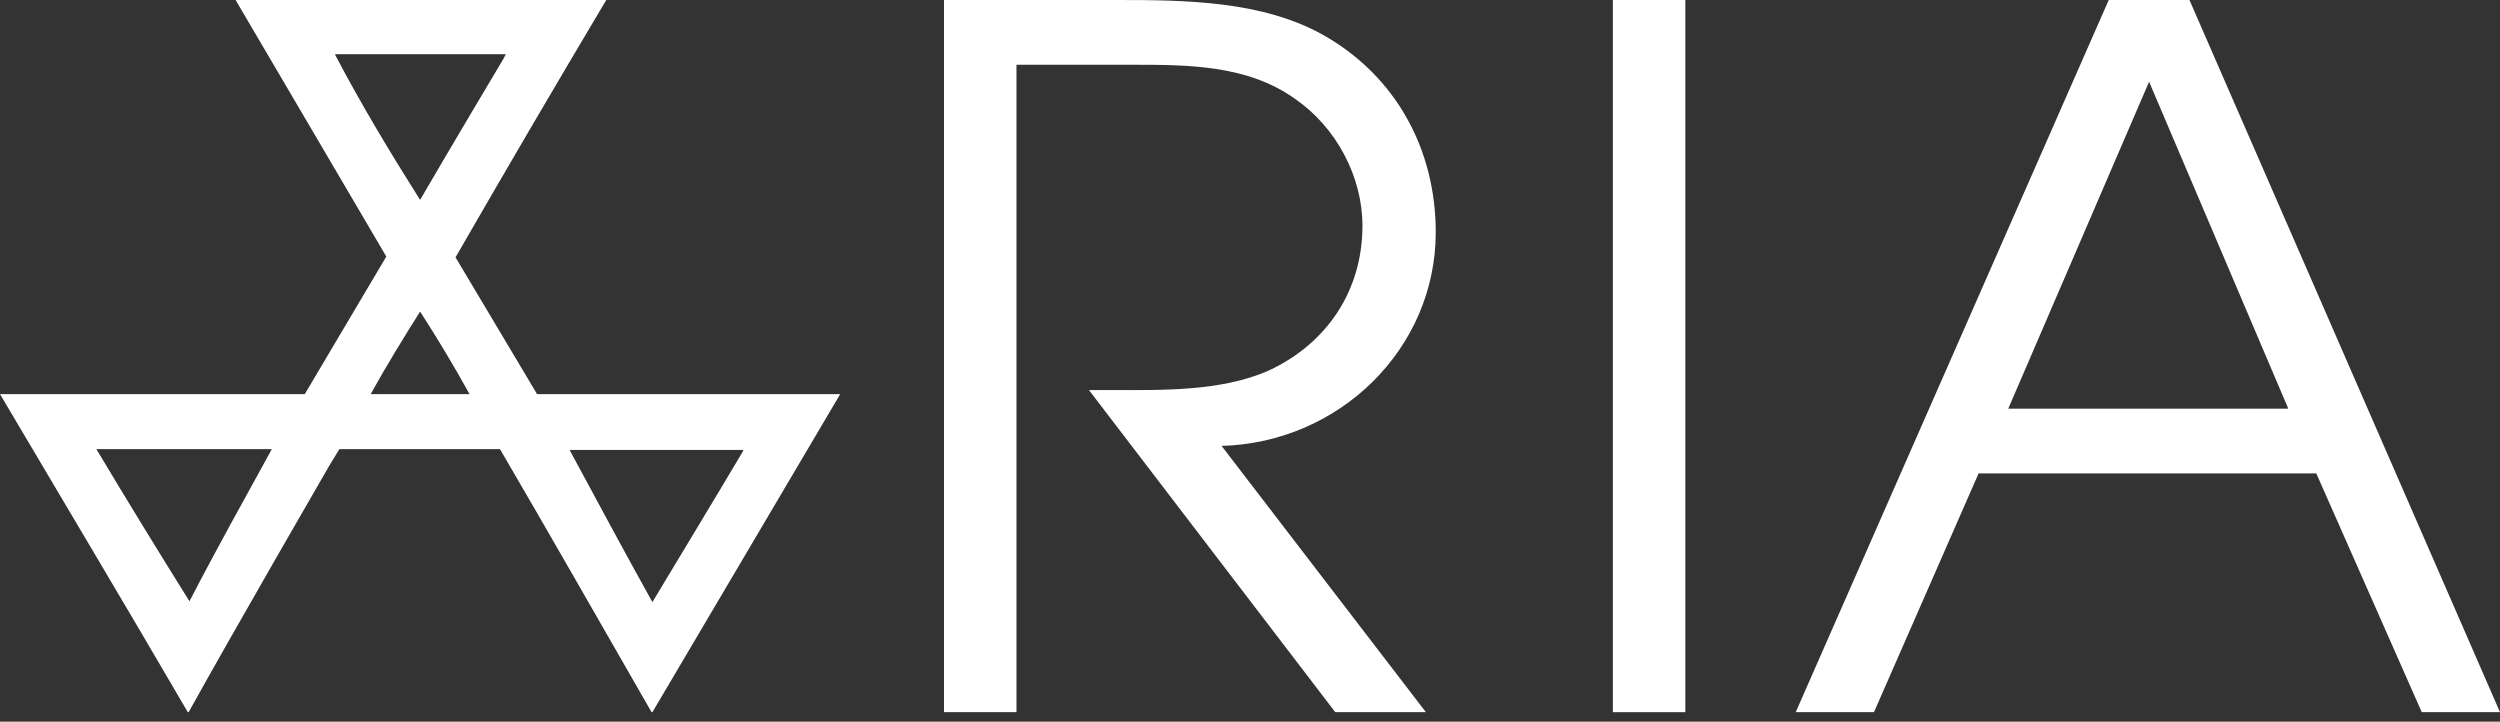
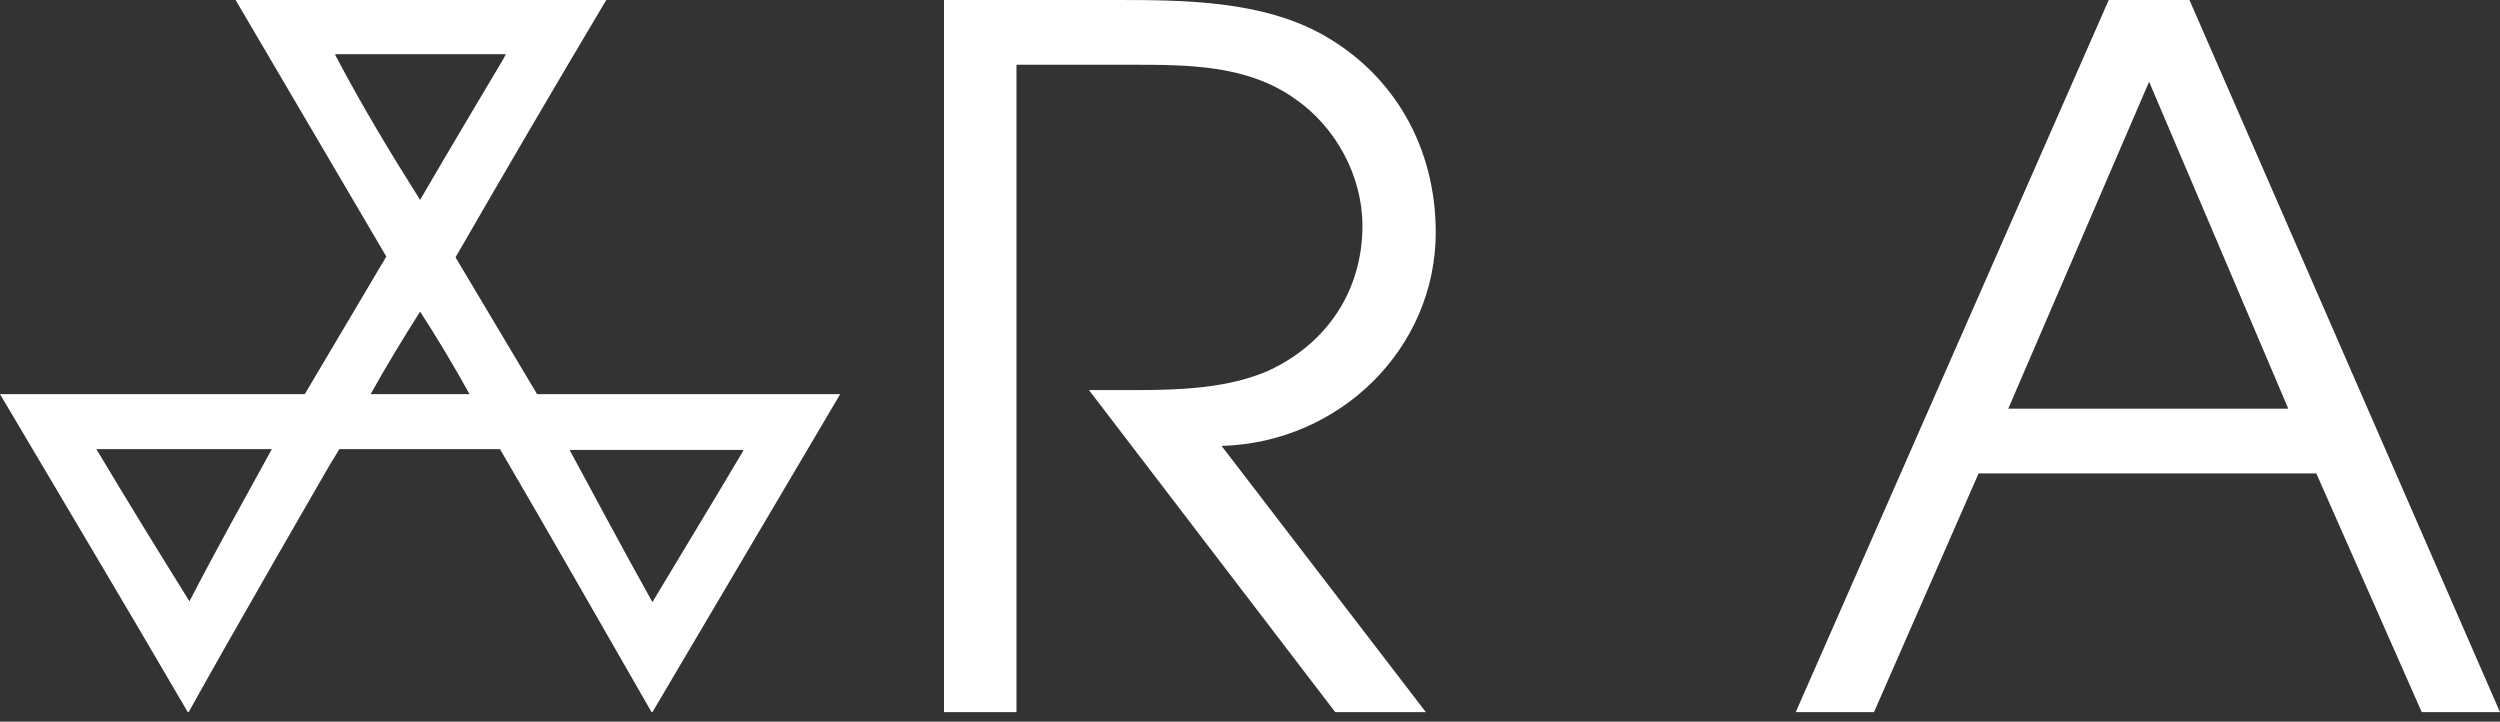
<svg xmlns="http://www.w3.org/2000/svg" width="97" height="28" viewBox="0 0 97 28" fill="none">
  <rect x="0" y="0" width="97" height="28" fill="#333333" stroke="none" />
-   <path d="M65.391 0H62.579V27.632H65.391V0Z" fill="#fff" />
  <path d="M36.627 27.632H39.439V2.512H43.882C46.087 2.512 48.388 2.512 50.242 3.831C51.84 4.93 52.863 6.845 52.863 8.761C52.863 11.241 51.52 13.313 49.219 14.381C47.365 15.197 45.064 15.135 43.083 15.135H42.252L51.808 27.632H55.324L47.397 17.301C51.968 17.176 55.707 13.533 55.707 9.012C55.707 5.809 54.173 2.952 51.328 1.35C48.963 0.031 45.991 0 43.338 0H36.627V27.632ZM69.674 27.632H72.71L76.769 18.369H89.873L93.964 27.632H97L84.951 0H81.819L69.674 27.632ZM77.92 15.857L83.385 3.171L88.786 15.857H77.92Z" fill="#fff" />
  <path d="M20.838 15.292C19.784 13.533 18.729 11.743 17.674 9.985C19.592 6.657 21.541 3.328 23.523 0H9.141C11.09 3.328 13.04 6.625 14.989 9.954C13.935 11.743 12.88 13.502 11.825 15.292H0C2.429 19.405 4.89 23.518 7.287 27.632H7.319C9.077 24.46 12.784 18.055 12.784 18.055L13.168 17.427H13.935C13.935 17.427 17.642 17.427 19.4 17.427C21.381 20.818 23.331 24.241 25.281 27.632H25.313C27.742 23.518 30.171 19.405 32.6 15.292H20.838ZM7.351 23.33C6.136 21.383 4.922 19.405 3.739 17.427H10.547C9.46 19.405 8.374 21.352 7.351 23.33ZM13.008 2.135C13.008 2.104 13.008 2.104 13.008 2.104C15.213 2.104 19.624 2.104 19.624 2.104L19.528 2.292C19.528 2.292 17.355 5.935 16.3 7.756C15.149 5.935 14.031 4.082 13.008 2.135ZM14.382 15.292C14.989 14.193 15.629 13.156 16.3 12.089C16.971 13.125 17.61 14.193 18.218 15.292H14.382ZM28.764 17.615C27.646 19.499 26.463 21.446 25.313 23.361C24.226 21.415 23.171 19.436 22.117 17.49C22.117 17.458 22.117 17.458 22.117 17.458H28.828C28.86 17.49 28.796 17.552 28.764 17.615Z" fill="#fff" />
</svg>